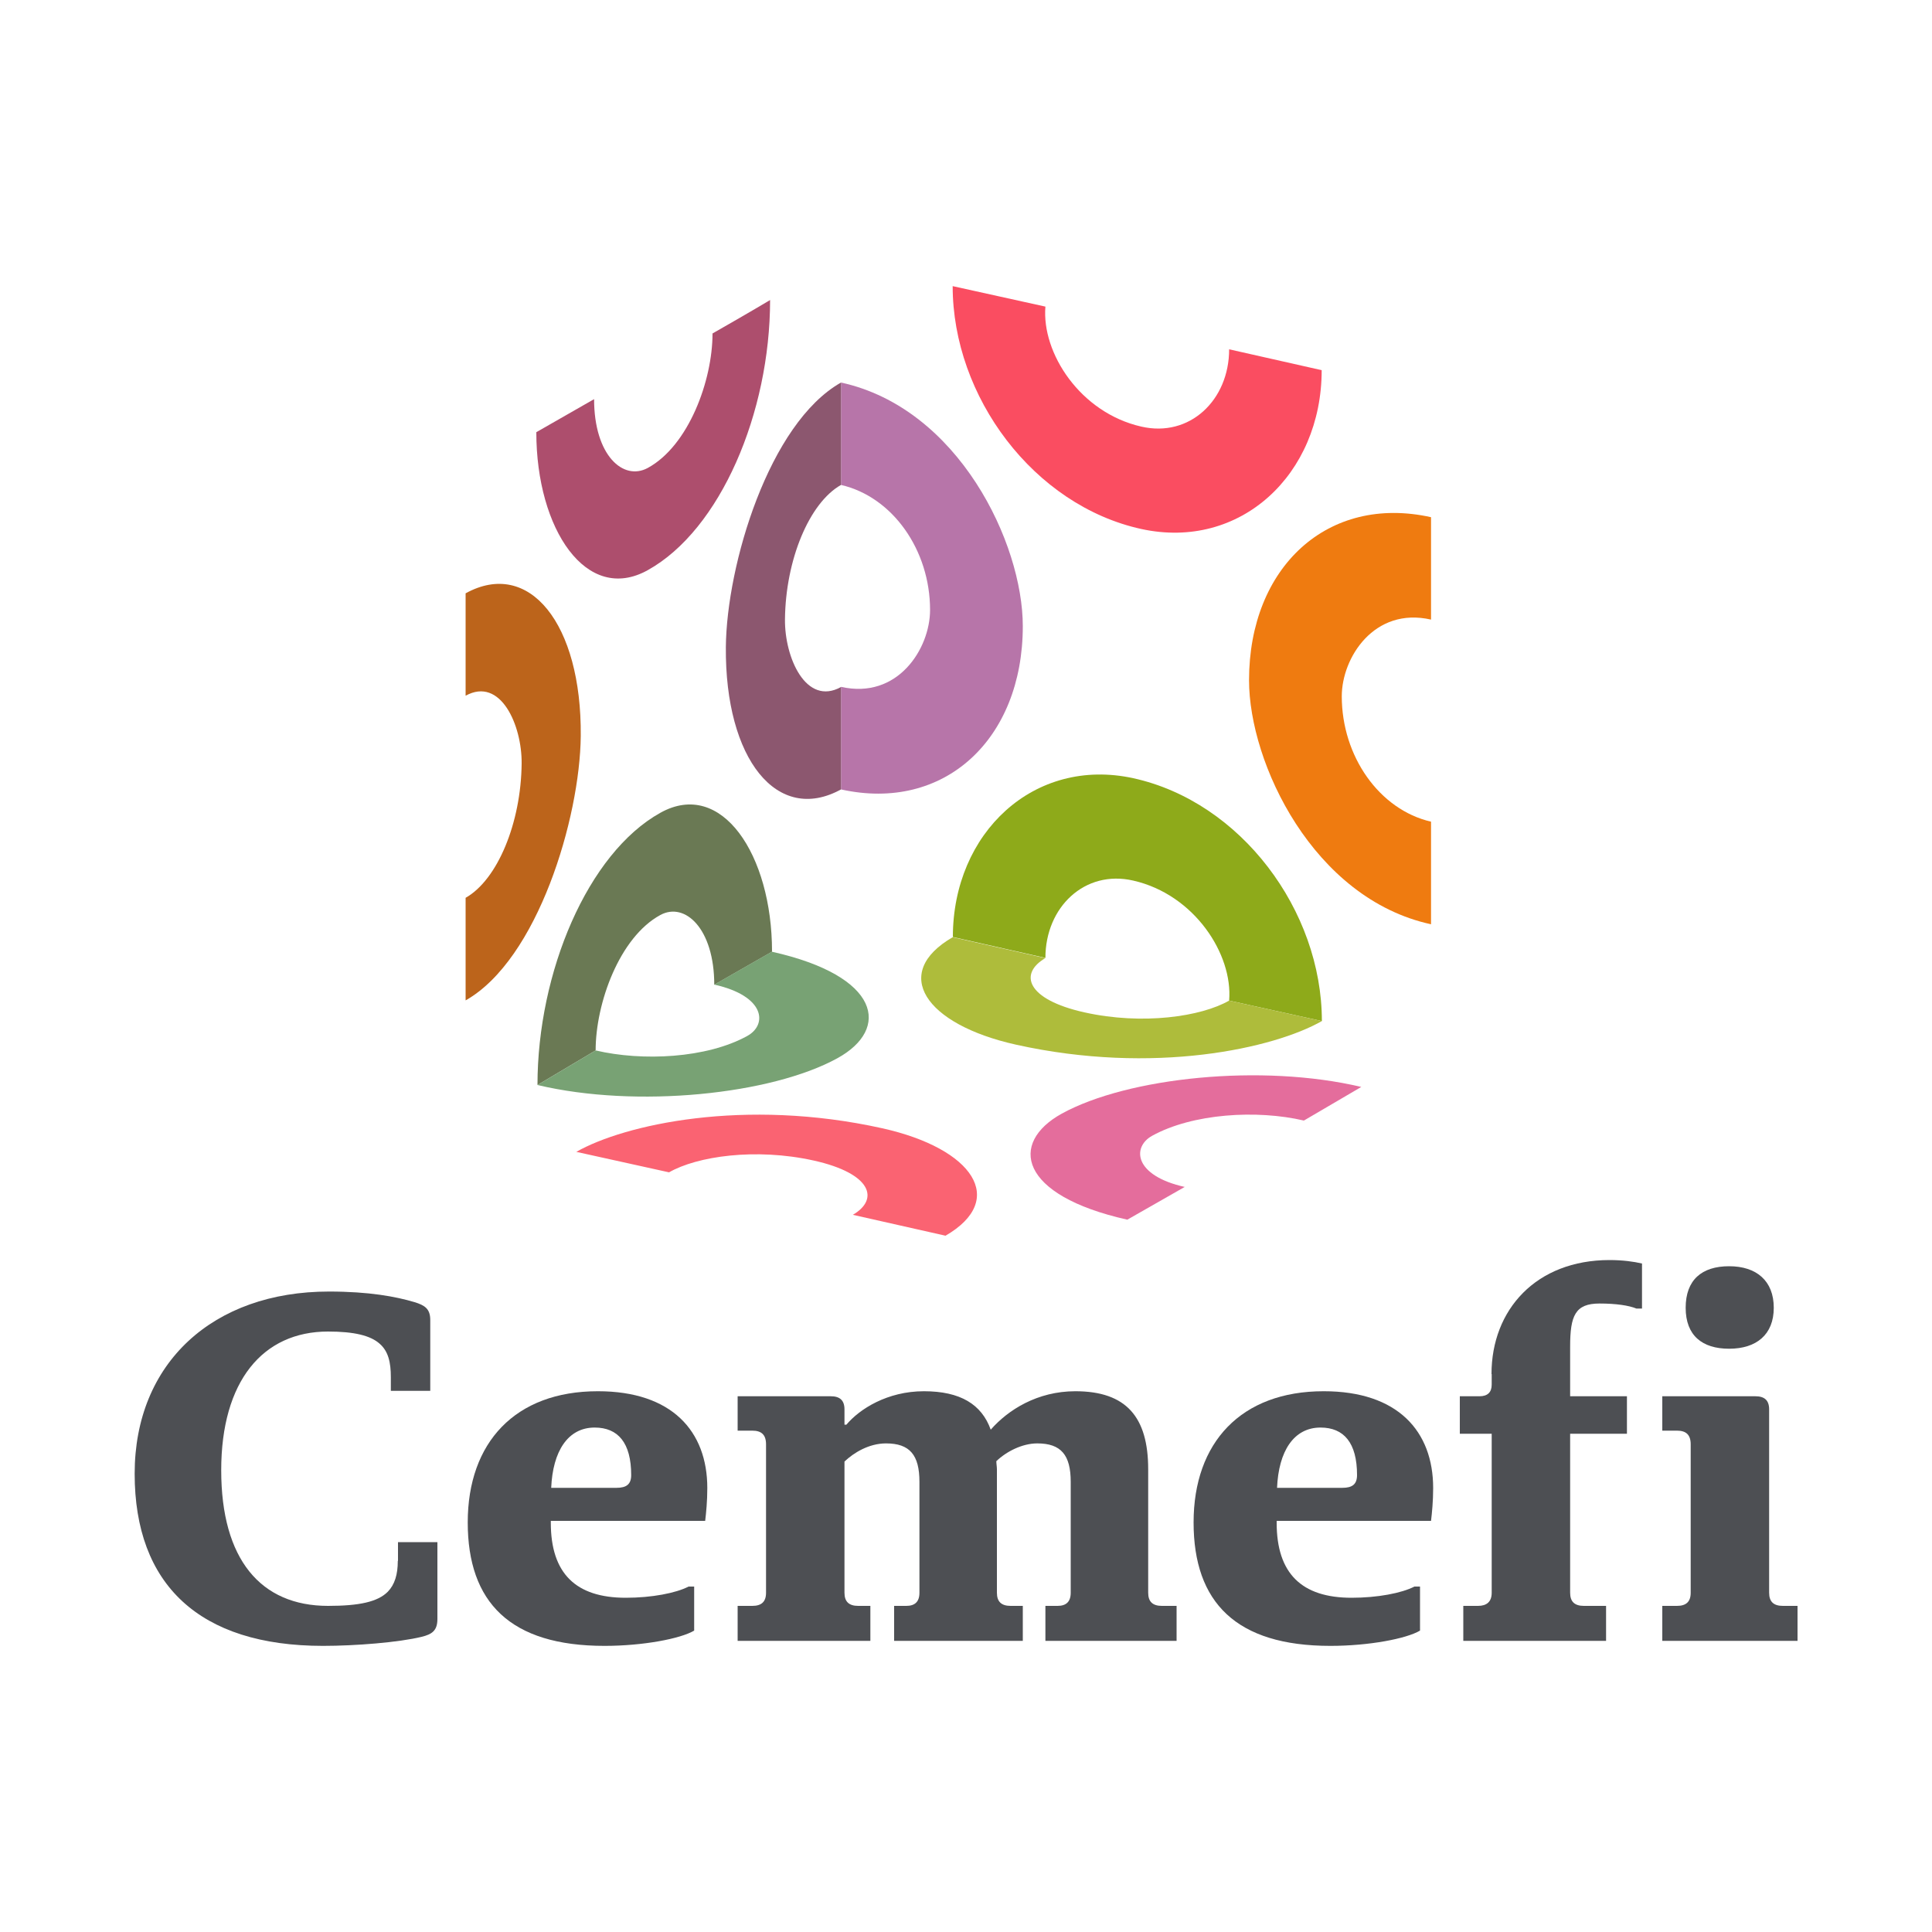
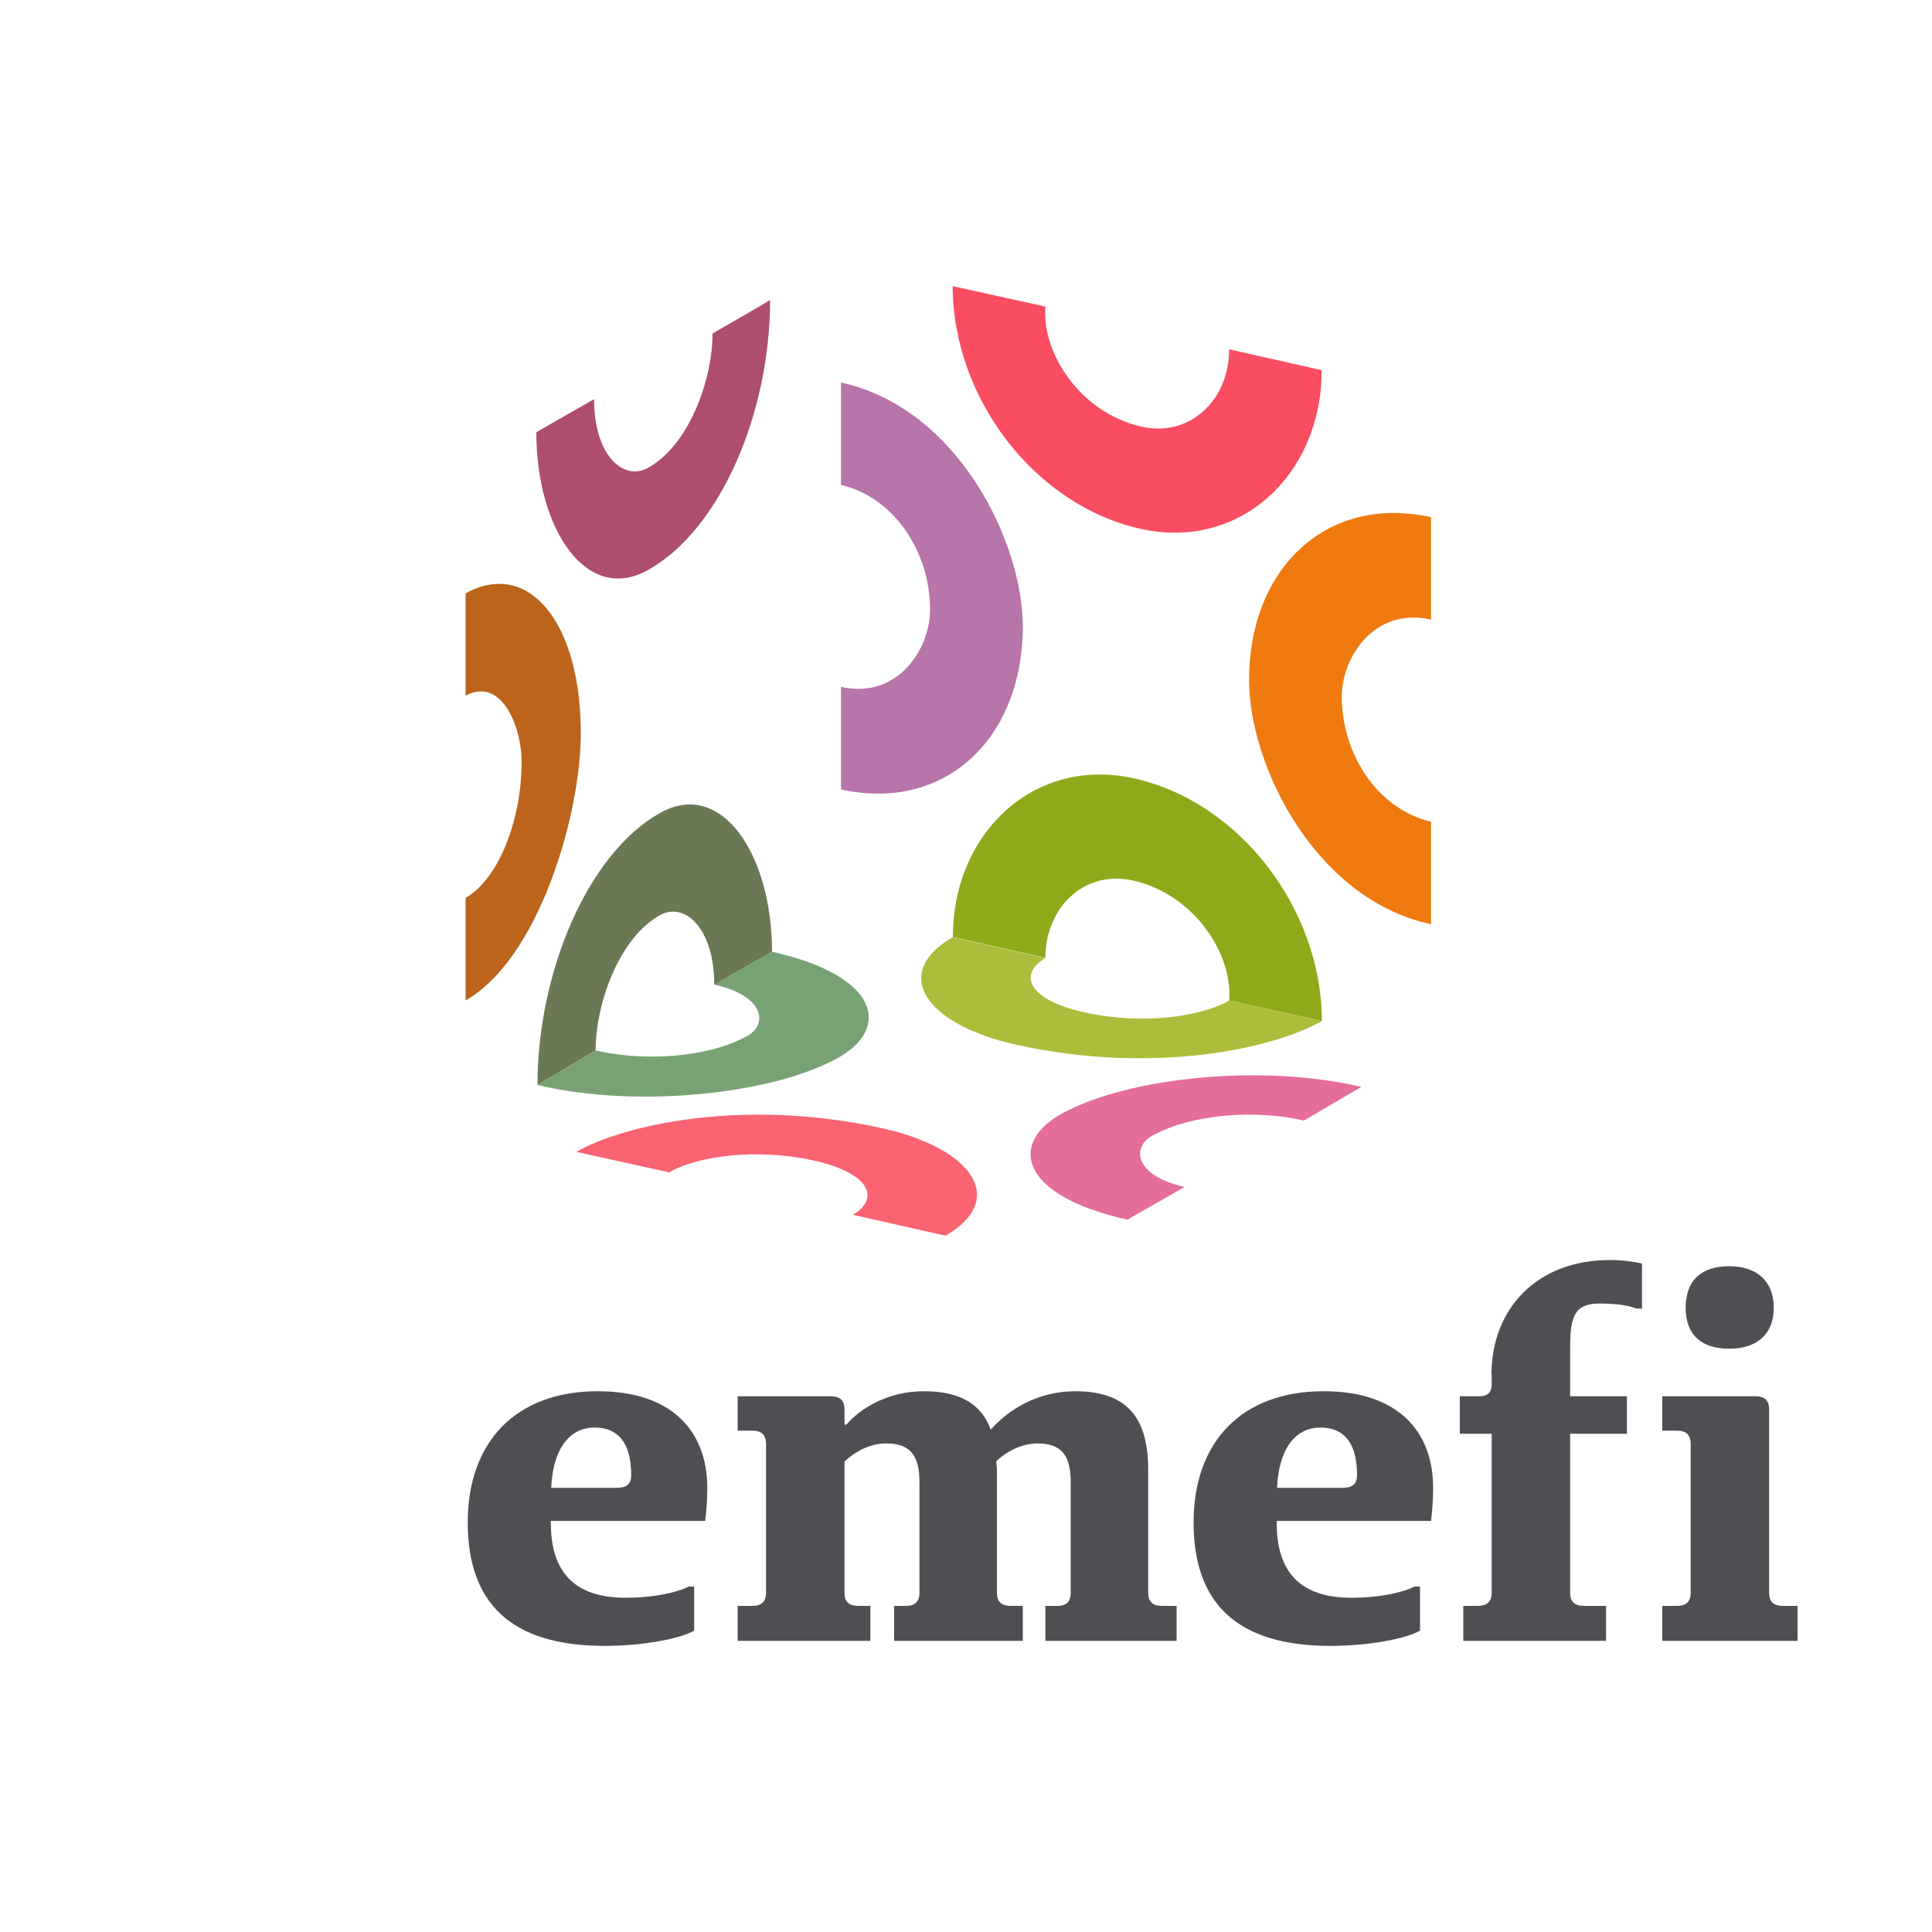
<svg xmlns="http://www.w3.org/2000/svg" version="1.1" viewBox="0 0 100 100">
  <defs>
    <style>
      .cls-1 {
        fill: #6a7954;
      }

      .cls-2 {
        fill: #aebc3b;
      }

      .cls-3 {
        fill: #fa6372;
      }

      .cls-4 {
        fill: #fa4d61;
      }

      .cls-5 {
        fill: #b775a9;
      }

      .cls-6 {
        fill: #4d4f53;
      }

      .cls-7 {
        fill: #78a274;
      }

      .cls-8 {
        fill: #e46d9c;
      }

      .cls-9 {
        fill: #ef7b10;
      }

      .cls-10 {
        fill: #ad4e6d;
      }

      .cls-11 {
        fill: #bc641b;
      }

      .cls-12 {
        fill: #8c576f;
      }

      .cls-13 {
        fill: #8eaa1a;
      }
    </style>
  </defs>
  <g>
    <g id="Capa_1">
      <g>
        <g>
-           <path class="cls-6" d="M20.59,80.79c0,.71-.16,1.23-.52,1.6-.52.52-1.47.73-3.09.73-3.49,0-5.53-2.41-5.53-7.02s2.15-7.18,5.53-7.18c1.36,0,2.2.21,2.67.63.45.39.58.97.58,1.73v.71h2.04v-3.67c0-.58-.29-.76-.81-.92-.97-.29-2.36-.55-4.43-.55-6,0-10.06,3.69-10.06,9.43s3.35,8.91,9.75,8.91c1.68,0,3.93-.18,5.11-.47.52-.13.81-.31.81-.92v-3.98h-2.04v.97Z" />
          <path class="cls-6" d="M30.94,72.01c-4.27,0-6.73,2.65-6.73,6.79s2.2,6.39,7.08,6.39c1.99,0,3.93-.37,4.64-.79v-2.28h-.29c-.66.34-1.91.58-3.25.58-2.59,0-3.88-1.26-3.88-3.88v-.1h7.99c.05-.42.11-1.02.11-1.7,0-2.94-1.83-5.01-5.66-5.01ZM31.91,77.01h-3.38c.08-1.89.86-3.12,2.25-3.12,1.21,0,1.89.79,1.89,2.46,0,.47-.24.66-.76.66Z" />
          <path class="cls-6" d="M59.43,82.44v-6.39c0-2.7-1.13-4.04-3.77-4.04-1.97,0-3.49.97-4.38,1.99-.47-1.31-1.57-1.99-3.46-1.99s-3.33.92-4.01,1.73h-.1v-.79c0-.47-.24-.68-.71-.68h-4.82v1.78h.76c.47,0,.71.21.71.71v7.68c0,.47-.24.68-.71.68h-.76v1.81h6.87v-1.81h-.63c-.47,0-.71-.21-.71-.68v-6.79c.47-.45,1.26-.94,2.15-.94,1.23,0,1.73.6,1.73,1.99v5.74c0,.47-.24.68-.68.68h-.63v1.81h6.66v-1.81h-.63c-.47,0-.71-.21-.71-.68v-6.39c0-.13-.03-.29-.03-.42.52-.5,1.34-.92,2.12-.92,1.23,0,1.73.6,1.73,1.99v5.74c0,.47-.24.68-.68.68h-.63v1.81h6.79v-1.81h-.76c-.47,0-.71-.21-.71-.68Z" />
          <path class="cls-6" d="M68.51,72.01c-4.27,0-6.73,2.65-6.73,6.79s2.2,6.39,7.08,6.39c1.99,0,3.93-.37,4.64-.79v-2.28h-.29c-.66.34-1.91.58-3.25.58-2.59,0-3.88-1.26-3.88-3.88v-.1h7.99c.05-.42.11-1.02.11-1.7,0-2.94-1.83-5.01-5.66-5.01ZM69.48,77.01h-3.38c.08-1.89.86-3.12,2.25-3.12,1.21,0,1.89.79,1.89,2.46,0,.47-.24.66-.76.66Z" />
          <path class="cls-6" d="M77.21,71.12v.55c0,.39-.21.6-.63.6h-1.02v1.94h1.65v8.23c0,.47-.26.68-.71.68h-.76v1.81h7.39v-1.81h-1.15c-.47,0-.71-.21-.71-.68v-8.23h2.94v-1.94h-2.94v-2.57c0-1.6.26-2.23,1.52-2.23.86,0,1.52.1,1.91.26h.29v-2.33c-.42-.1-1-.18-1.68-.18-3.8,0-6.11,2.57-6.11,5.9Z" />
          <path class="cls-6" d="M89.5,69.81c1.41,0,2.31-.73,2.31-2.12s-.89-2.15-2.31-2.15-2.25.71-2.25,2.15.86,2.12,2.25,2.12Z" />
          <path class="cls-6" d="M92.28,83.12c-.47,0-.71-.21-.71-.68v-9.49c0-.47-.24-.68-.71-.68h-4.82v1.78h.76c.47,0,.71.21.71.71v7.68c0,.47-.24.68-.71.68h-.76v1.81h7v-1.81h-.76Z" />
        </g>
        <g>
          <g>
            <path class="cls-4" d="M49.31,14.81c0,5.73,4.2,11.35,9.76,12.57,5.13,1.12,9.34-2.82,9.34-8.22l-4.79-1.08c0,2.63-2.04,4.58-4.55,4-3.16-.72-5.16-3.81-4.96-6.21l-4.8-1.06Z" />
-             <path class="cls-13" d="M68.42,52.85c0-5.73-4.2-11.35-9.76-12.57-5.13-1.12-9.34,2.82-9.34,8.22l4.79,1.08c0-2.63,2.04-4.58,4.55-4,3.16.72,5.16,3.81,4.96,6.21l4.8,1.06Z" />
+             <path class="cls-13" d="M68.42,52.85c0-5.73-4.2-11.35-9.76-12.57-5.13-1.12-9.34,2.82-9.34,8.22l4.79,1.08c0-2.63,2.04-4.58,4.55-4,3.16.72,5.16,3.81,4.96,6.21Z" />
            <path class="cls-9" d="M74.07,26.77c-5.34-1.19-9.42,2.58-9.42,8.44,0,4.29,3.33,11.31,9.42,12.63v-5.31c-2.68-.62-4.62-3.39-4.62-6.49,0-2,1.68-4.64,4.62-3.97v-5.3Z" />
            <path class="cls-5" d="M43.53,40.86c5.34,1.19,9.41-2.59,9.41-8.45,0-4.29-3.32-11.28-9.41-12.61v5.3c2.68.62,4.61,3.38,4.61,6.47,0,2-1.67,4.65-4.61,3.98v5.3Z" />
          </g>
          <g>
-             <path class="cls-12" d="M43.53,40.86c-3.29,1.81-6.01-1.55-5.96-7.37.04-4.25,2.23-11.58,5.96-13.69v5.3c-1.65.93-2.87,3.89-2.9,6.96-.02,1.98,1.09,4.5,2.9,3.5v5.3Z" />
            <path class="cls-11" d="M24.1,30.71c3.29-1.81,6.01,1.57,5.96,7.38-.04,4.25-2.23,11.58-5.96,13.69v-5.31c1.65-.93,2.87-3.88,2.9-6.95.02-1.98-1.09-4.51-2.9-3.51v-5.3Z" />
            <path class="cls-10" d="M27.76,22.38c0,5.01,2.6,8.9,5.77,7.13,3.76-2.09,6.33-8.15,6.33-13.98,0,0-1.05.63-2.98,1.73,0,2.44-1.24,5.81-3.35,6.96-1.27.69-2.78-.65-2.78-3.56l-2.99,1.71Z" />
            <path class="cls-1" d="M39.96,49.25c0-5.01-2.61-8.95-5.78-7.18-3.76,2.09-6.36,8.26-6.36,14.09l3.01-1.79c0-2.44,1.23-5.86,3.35-7.01,1.27-.69,2.79.7,2.79,3.61l2.99-1.71Z" />
          </g>
          <g>
            <path class="cls-8" d="M61.34,61.44c-2.66-.59-2.75-2.07-1.71-2.65,2.1-1.16,5.43-1.36,7.86-.79l2.97-1.74c-5.14-1.22-12.08-.5-15.5,1.38-2.74,1.51-2.25,4.23,3.39,5.49l2.98-1.7Z" />
            <path class="cls-7" d="M36.96,50.96c2.66.59,2.77,2.08,1.72,2.66-2.1,1.16-5.43,1.32-7.85.75l-3.01,1.79c5.14,1.22,12.12.49,15.53-1.39,2.74-1.51,2.24-4.25-3.4-5.51l-2.99,1.71Z" />
            <path class="cls-3" d="M44.14,62.88c1.38-.8.99-2.14-2.02-2.81s-6.05-.22-7.49.61l-4.8-1.06c2.47-1.41,8.69-2.81,15.84-1.22,4.71,1.05,6.48,3.7,3.27,5.56l-4.79-1.08Z" />
            <path class="cls-2" d="M54.11,49.59c-1.38.8-.99,2.14,2.02,2.81s6.05.22,7.49-.61l4.8,1.06c-2.47,1.41-8.69,2.81-15.84,1.22-4.71-1.05-6.48-3.7-3.27-5.56l4.79,1.08Z" />
          </g>
        </g>
      </g>
    </g>
  </g>
</svg>